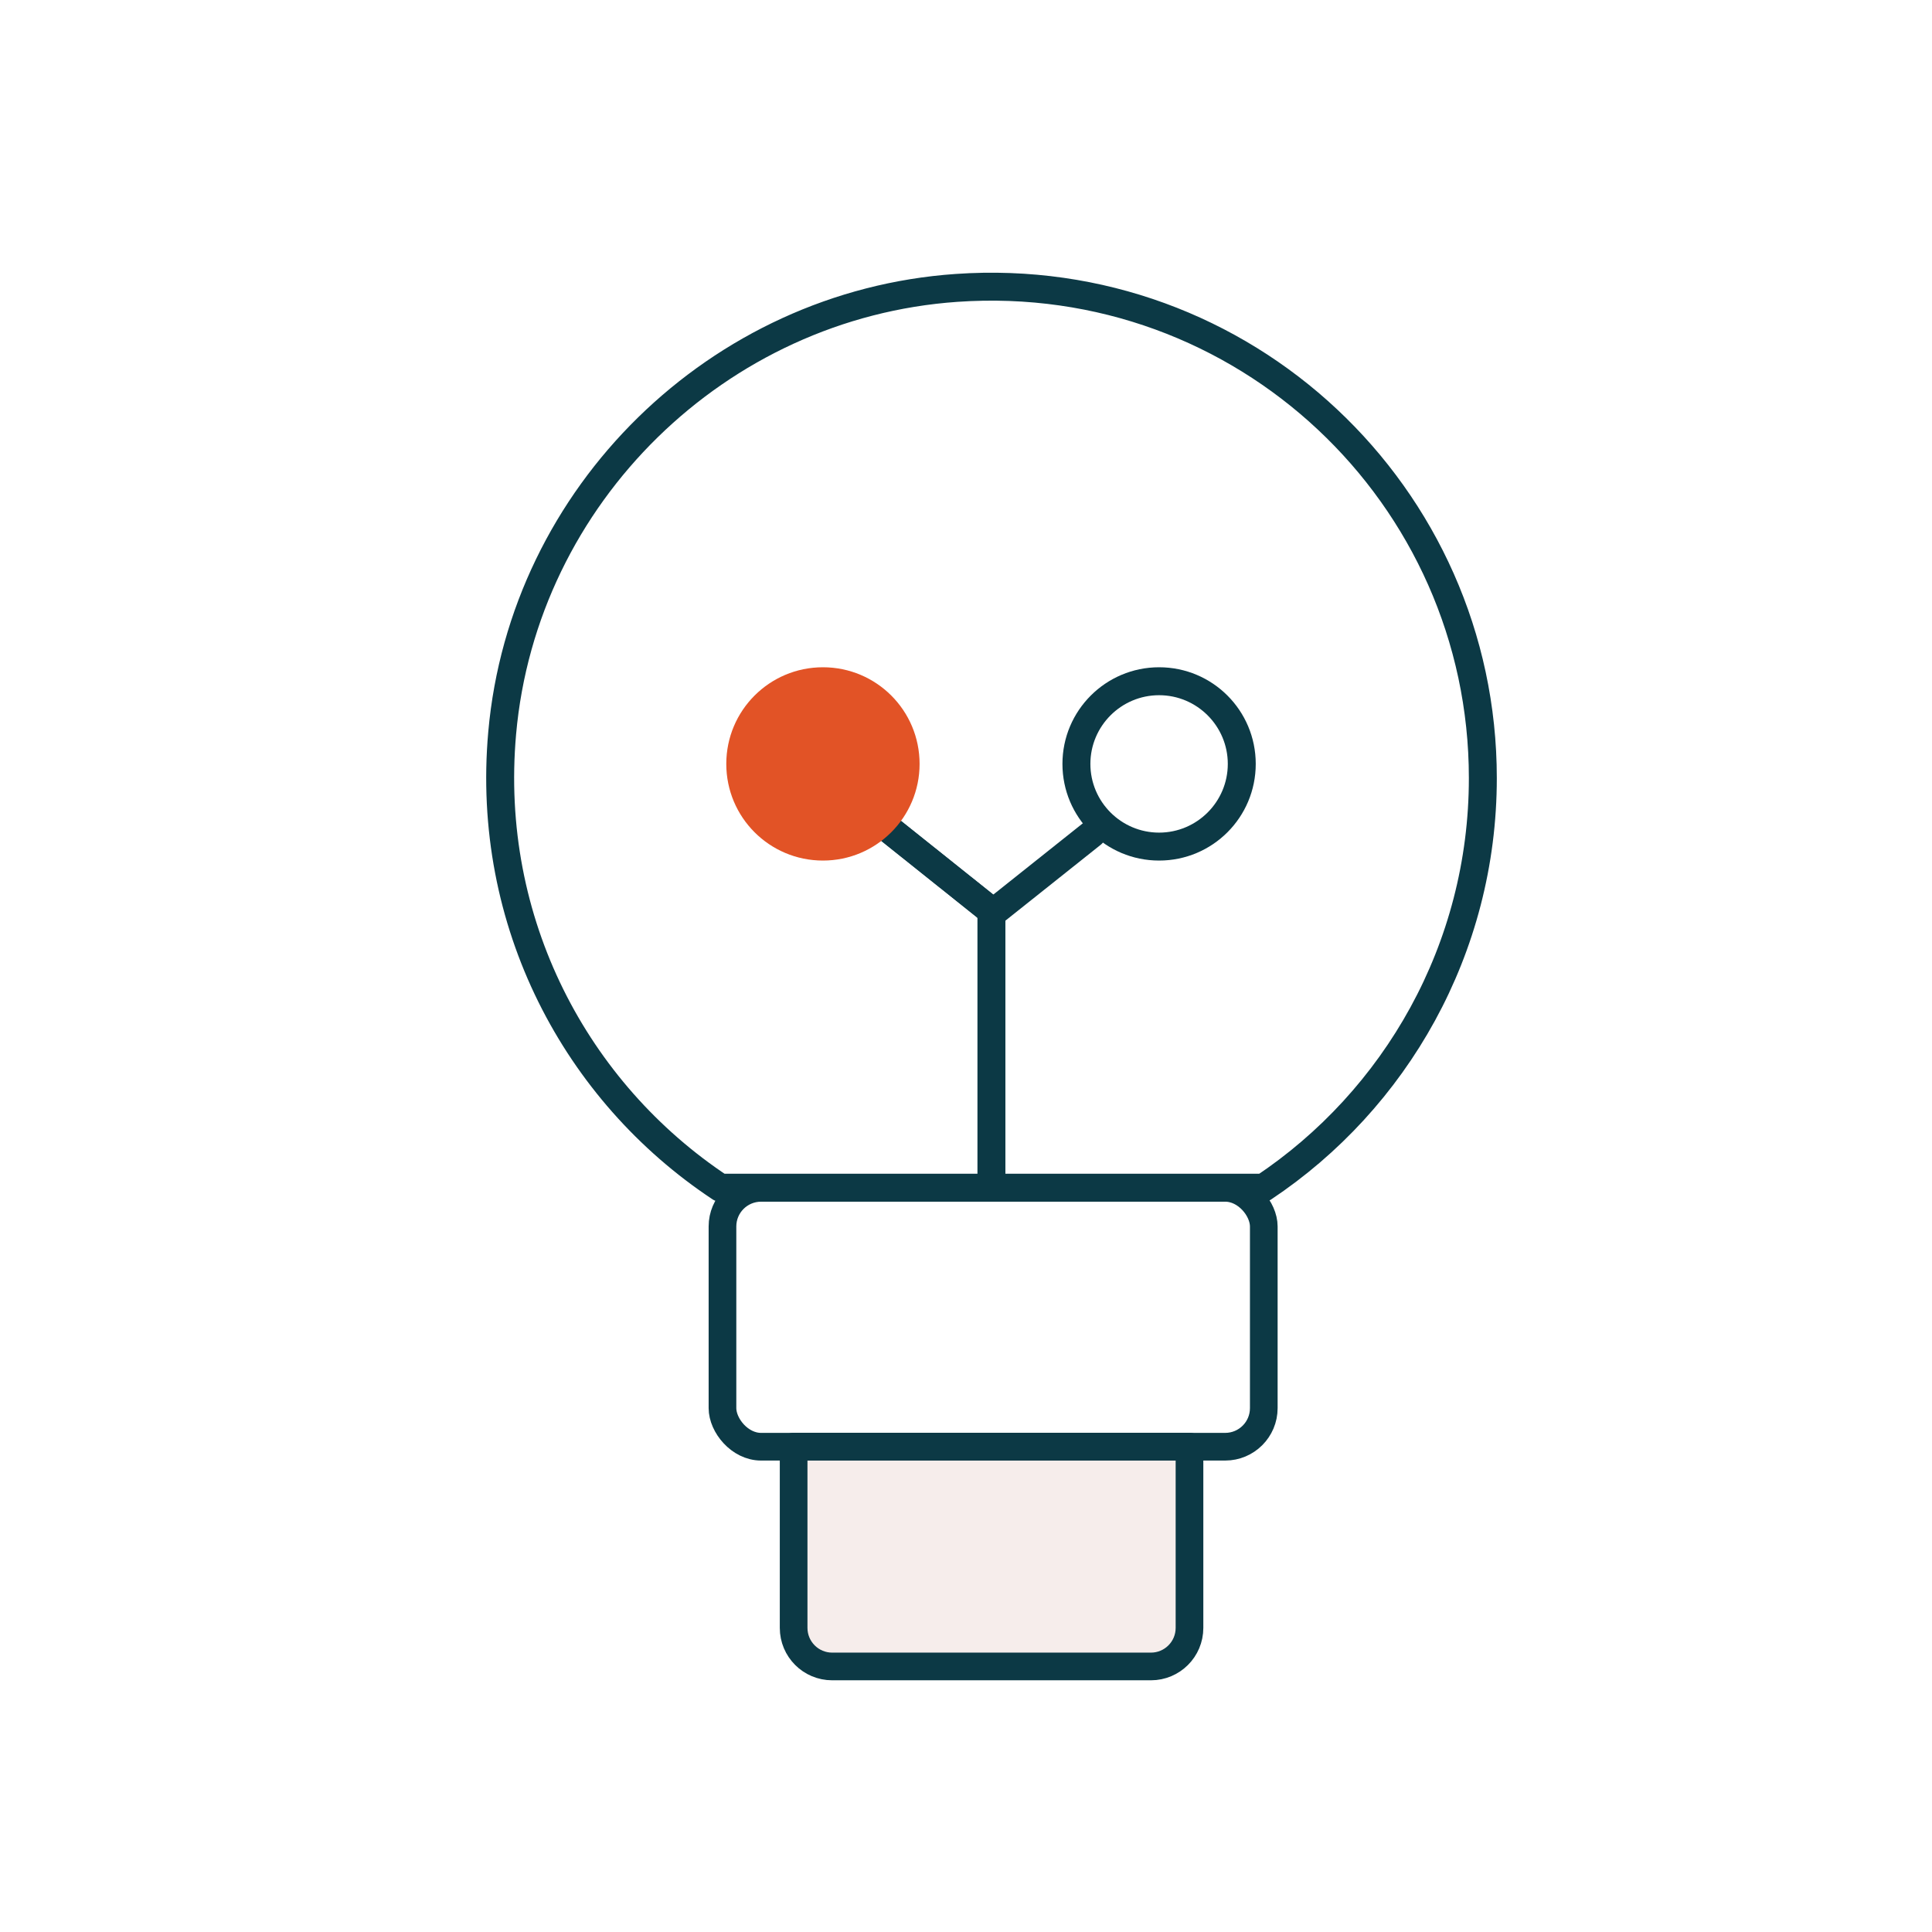
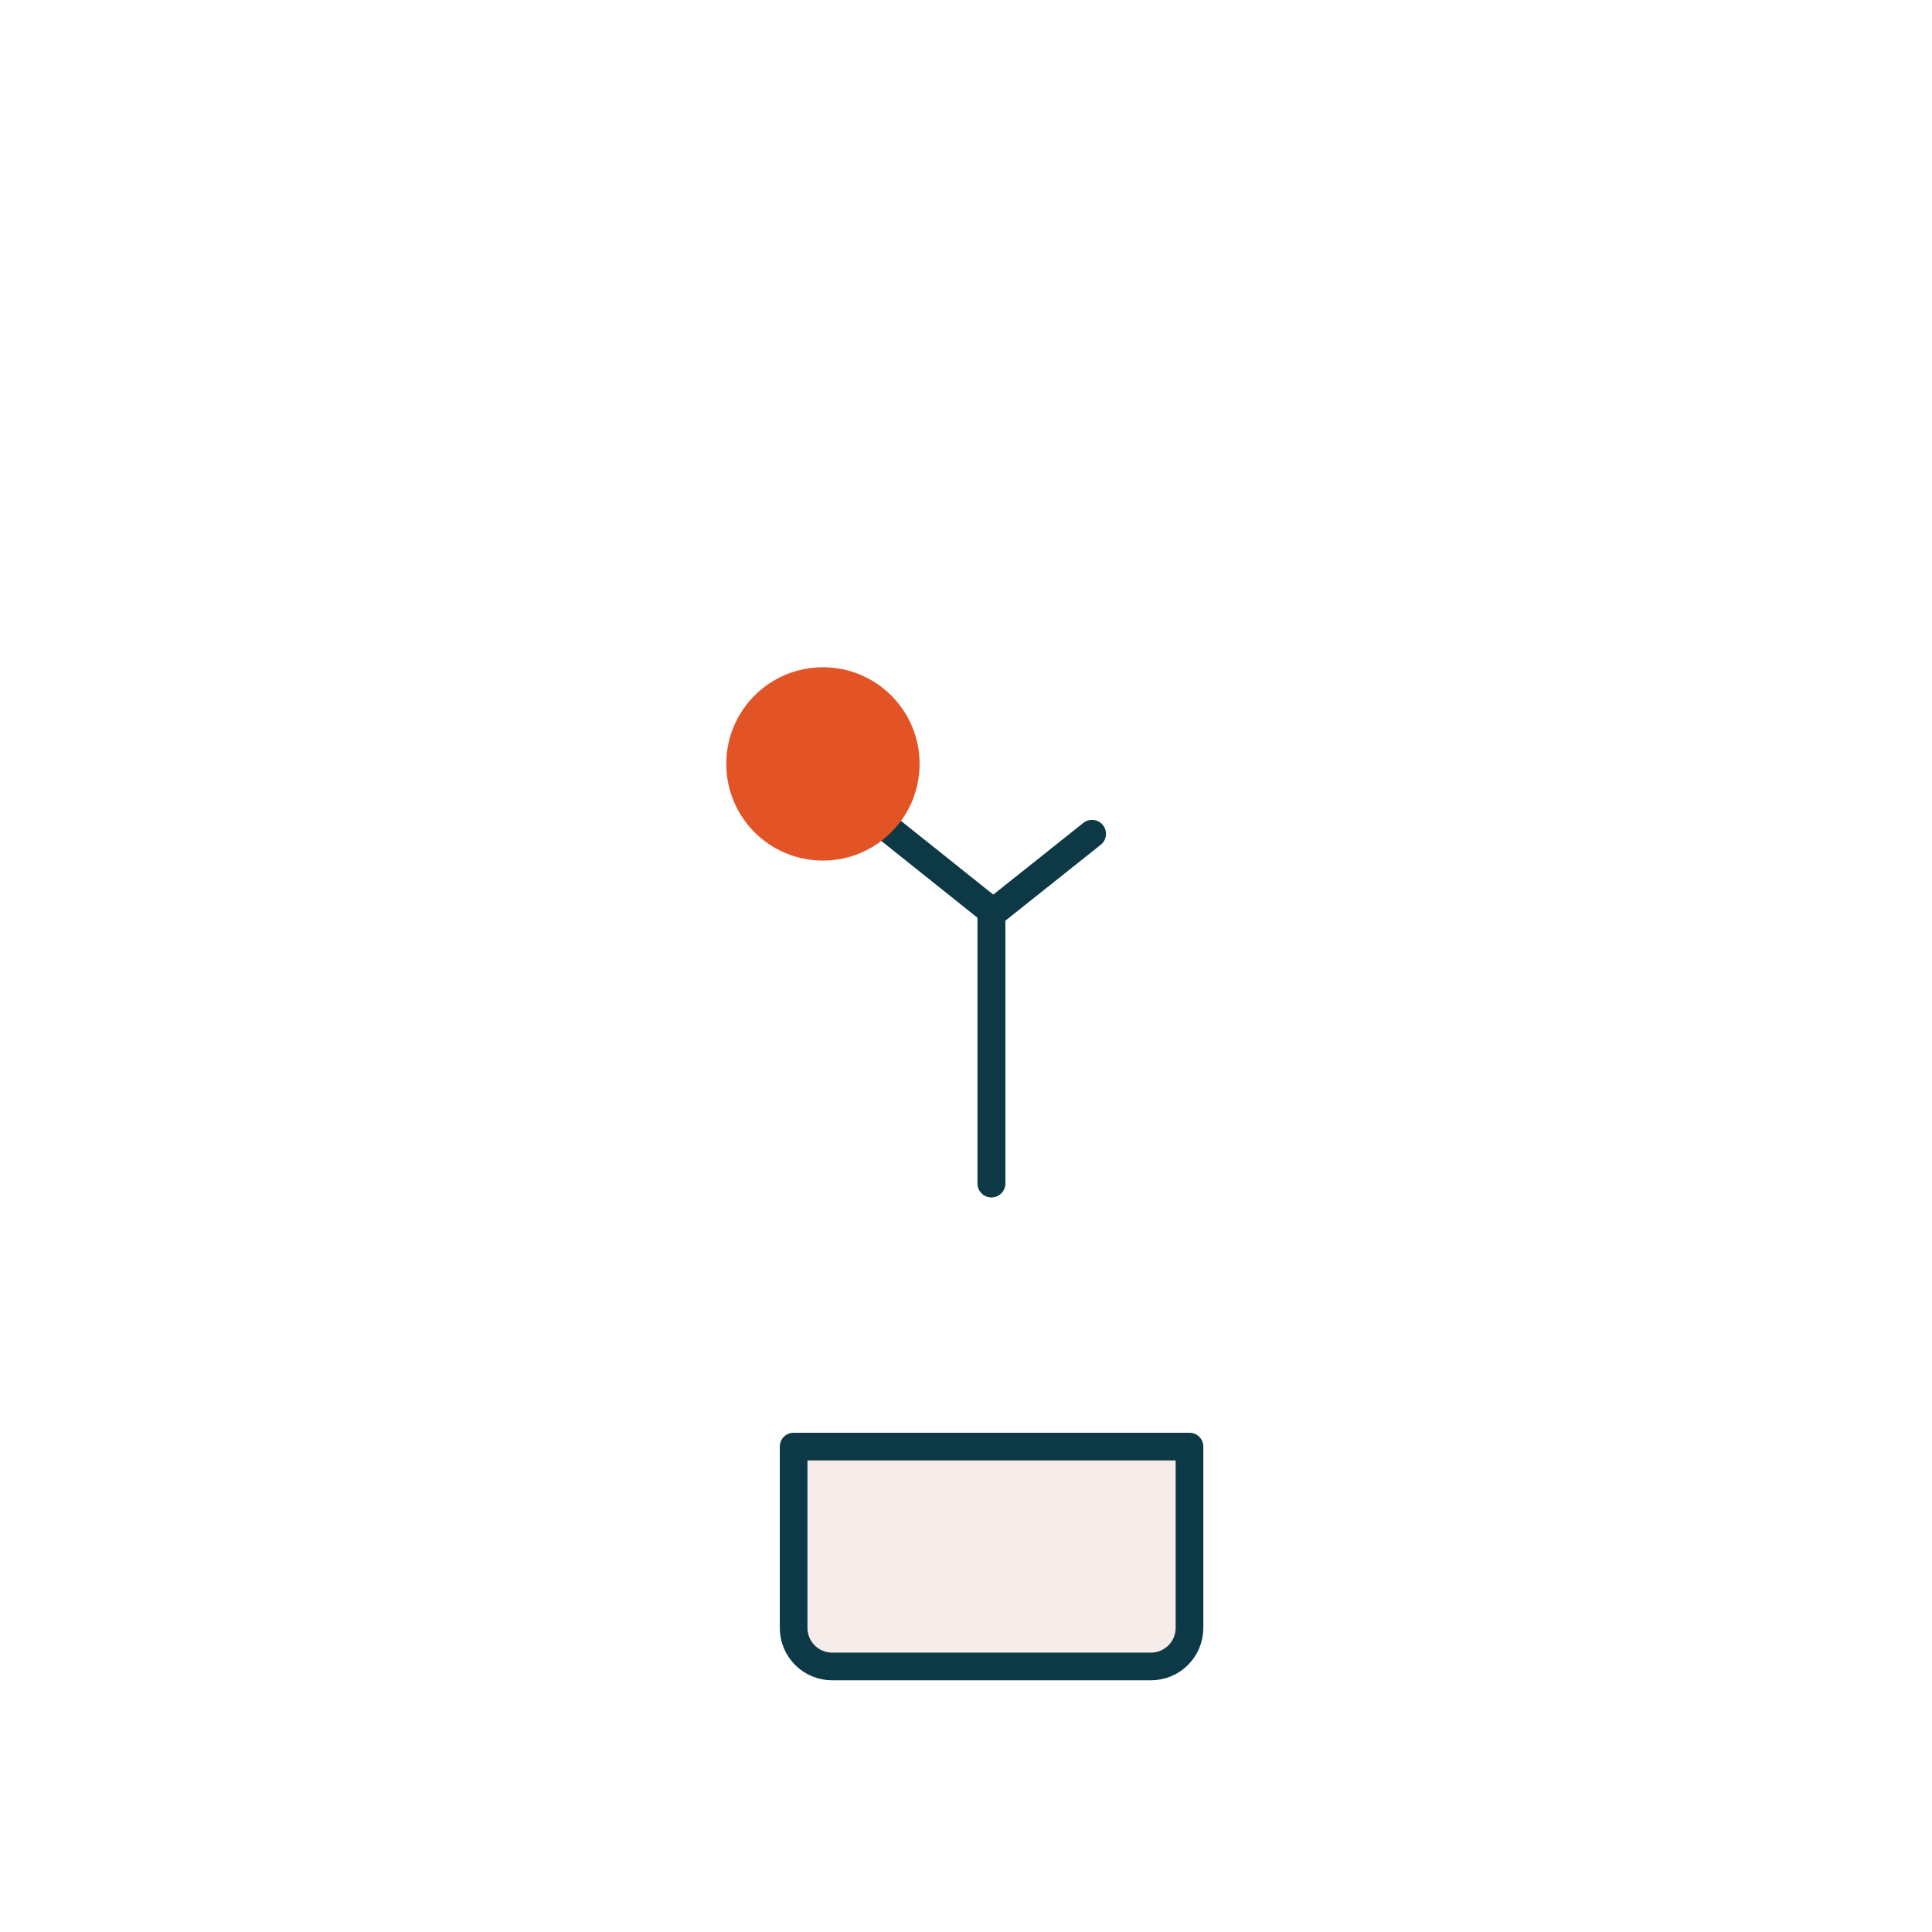
<svg xmlns="http://www.w3.org/2000/svg" id="Calque_1" data-name="Calque 1" viewBox="0 0 141.73 141.73">
  <defs>
    <style>
      .cls-1 {
        fill: #f6edeb;
      }

      .cls-1, .cls-2 {
        stroke-width: 2.03px;
      }

      .cls-1, .cls-2, .cls-3 {
        stroke: #0c3945;
        stroke-linecap: round;
        stroke-linejoin: round;
      }

      .cls-4 {
        fill: #e25326;
      }

      .cls-2, .cls-3 {
        fill: none;
      }

      .cls-3 {
        stroke-width: 2.05px;
      }

      .cls-5 {
        fill: #0c3945;
      }
    </style>
  </defs>
  <g>
    <path class="cls-1" d="M84.42,122.25h-23.37c-1.57,0-2.83-1.27-2.83-2.83v-13.3h29.04v13.3c0,1.57-1.27,2.83-2.83,2.83Z" />
    <polyline class="cls-3" points="72.73 86.82 72.73 66.83 65.33 60.92" />
-     <line class="cls-3" x1="72.73" y1="66.83" x2="65.33" y2="60.92" />
    <line class="cls-3" x1="80.11" y1="61.17" x2="72.7" y2="67.07" />
-     <path class="cls-3" d="M92.68,87.14c9.7-6.46,16.1-17.53,16.1-30.06,0-20.76-17.54-37.42-38.61-35.96-17.49,1.21-31.78,15.19-33.33,32.65-1.24,13.9,5.42,26.35,16,33.36h39.85Z" />
  </g>
-   <rect class="cls-2" x="53" y="87.14" width="39.71" height="18.99" rx="2.83" ry="2.83" />
  <path class="cls-4" d="M67.46,56.04c0,3.91-3.17,7.09-7.09,7.09s-7.09-3.17-7.09-7.09,3.17-7.09,7.09-7.09,7.09,3.17,7.09,7.09Z" />
-   <path class="cls-5" d="M85.03,51c2.78,0,5.04,2.26,5.04,5.04s-2.26,5.04-5.04,5.04-5.04-2.26-5.04-5.04,2.26-5.04,5.04-5.04M85.03,48.95c-3.91,0-7.09,3.17-7.09,7.09s3.17,7.09,7.09,7.09,7.09-3.17,7.09-7.09-3.17-7.09-7.09-7.09h0Z" />
</svg>